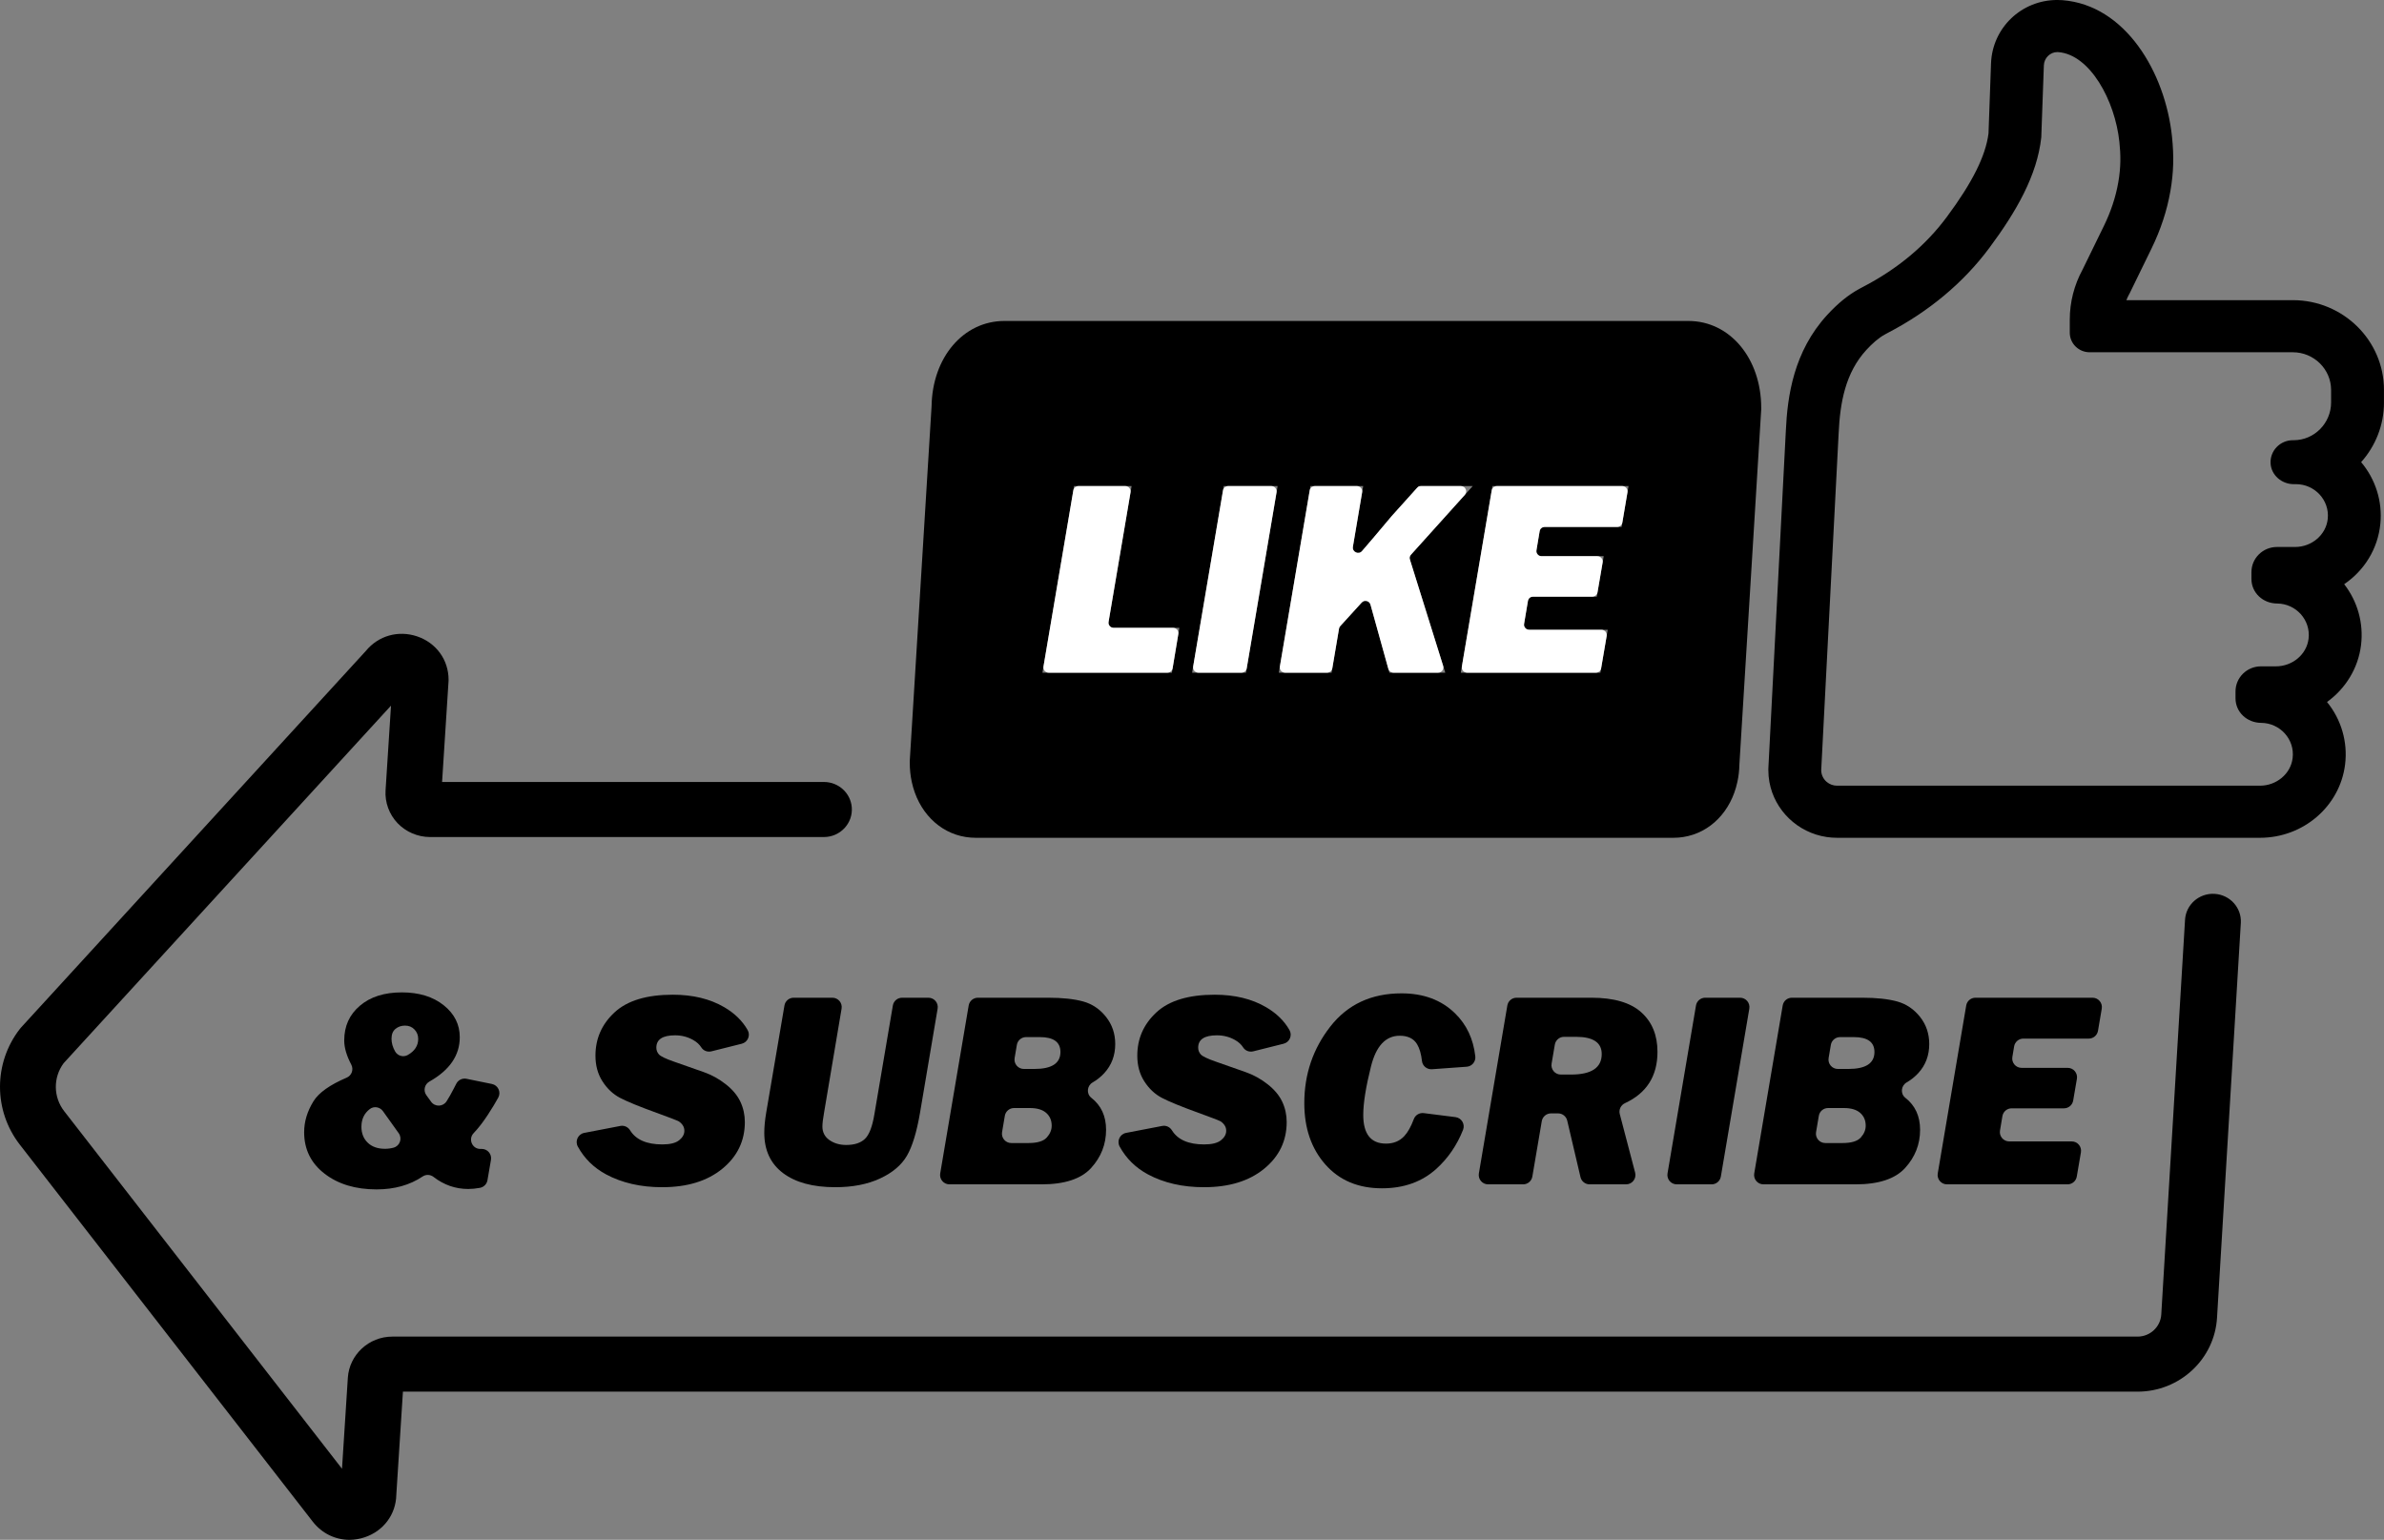
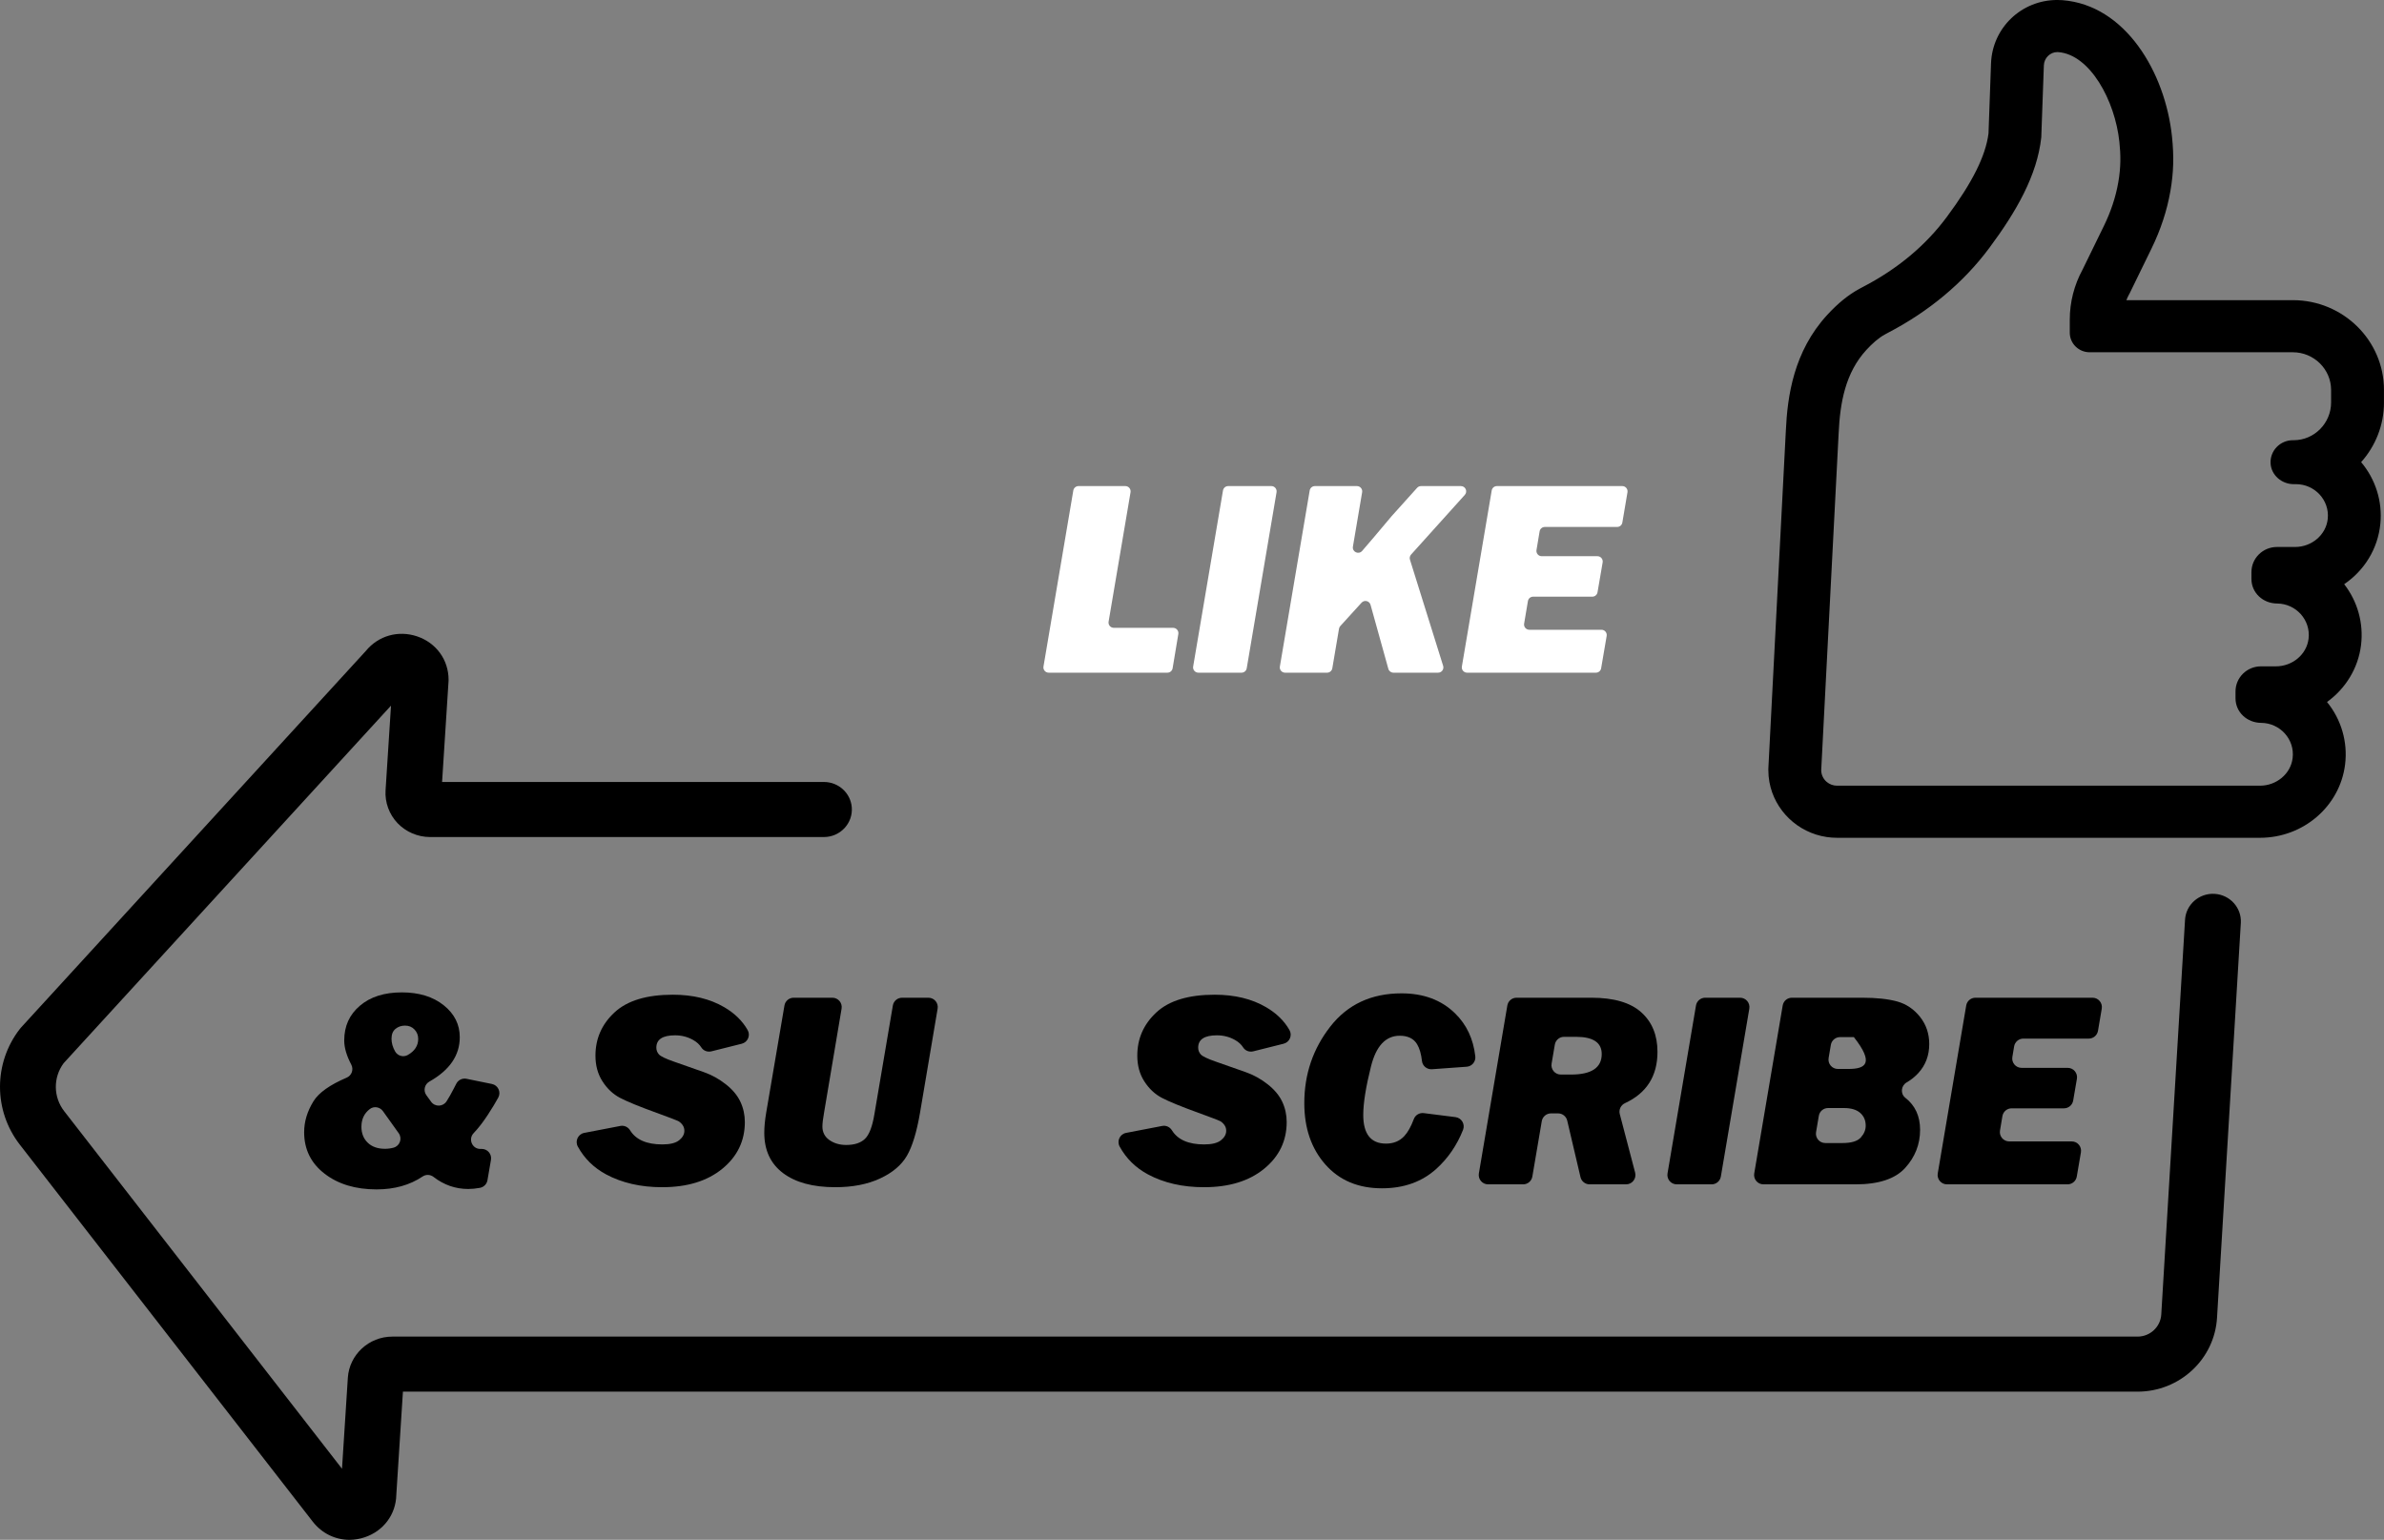
<svg xmlns="http://www.w3.org/2000/svg" fill="#000000" height="317.6" preserveAspectRatio="xMidYMid meet" version="1" viewBox="0.0 0.0 491.7 317.6" width="491.7" zoomAndPan="magnify">
  <rect x="0.0" y="0.0" width="491.7" height="317.6" fill="#808080" stroke="none" />
  <defs>
    <clipPath id="a">
      <path d="M 0 130 L 463 130 L 463 317.602 L 0 317.602 Z M 0 130" />
    </clipPath>
    <clipPath id="b">
      <path d="M 364 0 L 491.691 0 L 491.691 173 L 364 173 Z M 364 0" />
    </clipPath>
  </defs>
  <g>
    <g clip-path="url(#a)" id="change1_13">
      <path d="M 456.734 184.363 C 453.559 184.191 450.84 186.59 450.664 189.719 L 445.762 271.117 C 445.613 273.68 443.465 275.684 440.867 275.684 L 80.922 275.684 C 76.082 275.684 72.051 279.414 71.742 284.176 L 70.539 302.941 L 13.242 229.195 C 10.98 226.285 10.941 222.242 13.125 219.293 L 80.645 145.543 L 79.523 163.004 C 79.363 165.492 80.266 167.969 81.996 169.785 C 83.73 171.602 86.176 172.645 88.699 172.645 L 169.938 172.645 C 173.297 172.645 175.945 169.816 175.68 166.512 C 175.438 163.562 172.938 161.289 169.938 161.289 L 91.18 161.289 L 92.508 140.566 L 92.52 140.211 C 92.52 136.09 89.961 132.57 86.004 131.25 C 82.129 129.953 78.027 131.129 75.473 134.242 L 4.391 211.879 L 4.094 212.227 C -1.363 219.258 -1.363 229.074 4.094 236.102 L 64.52 313.871 C 66.391 316.277 69.16 317.602 72.07 317.602 C 73.117 317.602 74.18 317.426 75.219 317.078 C 79.113 315.777 81.652 312.363 81.738 308.336 L 83.105 287.039 L 440.867 287.039 C 449.578 287.039 456.781 280.324 457.266 271.746 L 462.172 190.344 C 462.348 187.215 459.91 184.535 456.734 184.363" fill="#000000" />
    </g>
    <g clip-path="url(#b)" id="change1_12">
      <path d="M 480.789 83.02 C 480.789 87.258 477.348 90.797 473.062 90.797 L 472.902 90.797 C 470.285 90.797 468.176 92.953 468.305 95.562 C 468.43 98.004 470.602 99.863 473.086 99.863 L 473.559 99.863 C 477.391 99.863 480.484 103.141 480.102 106.988 C 479.766 110.336 476.773 112.82 473.355 112.82 L 469.617 112.82 C 466.715 112.82 464.359 115.137 464.359 118.004 L 464.359 119.406 C 464.359 122.281 466.738 124.465 469.656 124.48 C 473.52 124.504 476.621 127.855 476.141 131.758 C 475.734 135.039 472.77 137.438 469.41 137.438 L 466.328 137.438 C 463.43 137.438 461.074 139.754 461.074 142.617 L 461.074 144.023 C 461.074 146.902 463.453 149.078 466.367 149.098 C 470.234 149.121 473.336 152.473 472.855 156.375 C 472.449 159.66 469.48 162.055 466.125 162.055 L 378.883 162.055 C 378.082 162.055 377.344 161.762 376.777 161.289 C 376.074 160.703 375.625 159.824 375.625 158.844 L 379.219 89.395 C 379.508 83.031 380.609 76.887 384.949 72.164 C 386.164 70.848 387.445 69.707 388.695 69.023 L 388.992 68.859 C 389.141 68.777 389.289 68.699 389.445 68.613 C 397.641 64.344 404.875 58.453 410.344 51.074 C 415.797 43.73 420.172 36.195 421.012 28.336 L 421.547 13.473 C 421.605 11.984 422.824 10.742 424.312 10.742 C 424.383 10.742 424.453 10.746 424.523 10.75 C 431.078 11.258 436.223 20.746 437.121 29.254 C 437.41 31.973 437.445 34.441 436.895 37.617 C 436.352 40.73 435.32 43.746 433.93 46.594 L 429.527 55.609 C 427.801 58.781 426.891 62.324 426.891 65.922 L 426.891 68.617 C 426.891 70.848 428.727 72.656 430.992 72.656 L 472.902 72.656 C 477.242 72.656 480.789 76.156 480.789 80.43 Z M 491.695 80.43 C 491.695 70.215 483.266 61.91 472.902 61.91 L 438.566 61.91 C 438.73 61.496 438.914 61.094 439.129 60.703 L 439.25 60.488 L 439.355 60.27 L 443.754 51.254 C 445.641 47.391 446.949 43.418 447.641 39.434 C 448.305 35.621 448.402 32.242 447.969 28.137 C 446.57 14.926 438.363 1.035 425.371 0.035 C 425.023 0.008 424.668 -0.004 424.312 -0.004 C 420.617 -0.004 417.266 1.434 414.805 3.789 C 412.348 6.145 410.781 9.418 410.648 13.094 L 410.129 27.531 C 409.535 32.168 406.801 37.648 401.539 44.734 C 397.195 50.598 391.414 55.434 384.348 59.117 C 384.125 59.234 383.902 59.348 383.695 59.465 L 383.395 59.629 C 381.18 60.844 379.047 62.582 376.871 64.945 C 369.938 72.488 368.656 81.691 368.328 88.871 L 364.734 158.293 L 364.723 158.566 L 364.723 158.844 C 364.723 159.676 364.793 160.492 364.938 161.289 C 365.992 167.148 370.77 171.754 376.766 172.645 C 377.453 172.746 378.164 172.801 378.883 172.801 L 466.125 172.801 C 475.07 172.801 482.613 166.297 483.676 157.672 C 484.246 153.055 482.895 148.406 479.949 144.793 C 483.73 142.062 486.367 137.895 486.965 133.059 C 487.516 128.57 486.258 124.055 483.488 120.492 C 487.598 117.707 490.434 113.25 490.949 108.035 C 491.406 103.445 489.965 98.855 486.984 95.32 C 489.91 92.047 491.695 87.738 491.695 83.02 L 491.695 80.43" fill="#000000" />
    </g>
    <g id="change1_1">
-       <path d="M 334.453 108.688 L 317.699 108.688 L 316.688 114.723 L 330.762 114.723 L 329.332 123.07 L 315.285 123.07 L 314.137 129.895 L 331.594 129.895 L 330.078 138.746 L 301.293 138.746 L 307.816 100.258 L 335.883 100.258 Z M 286.566 138.746 L 282.148 122.852 L 276.223 129.363 L 274.637 138.746 L 263.758 138.746 L 270.281 100.258 L 281.156 100.258 L 278.16 117.941 C 278.789 116.477 279.73 115.027 280.98 113.59 C 282.23 112.156 284.25 109.77 287.043 106.441 L 292.605 100.258 L 303.754 100.258 L 290.617 114.848 L 298.09 138.746 Z M 256.984 138.746 L 245.875 138.746 L 252.398 100.258 L 263.508 100.258 Z M 241.699 138.746 L 215.004 138.746 L 221.527 100.258 L 233.391 100.258 L 228.434 129.496 L 243.242 129.496 Z M 348.242 66.203 L 207.145 66.203 C 198.691 66.203 192.289 73.734 192.137 83.789 L 187.656 156.66 L 187.637 156.984 L 187.637 157.312 C 187.637 158.695 187.781 160.027 188.055 161.289 C 189.363 167.348 193.645 171.777 199.219 172.645 C 199.875 172.746 200.551 172.801 201.242 172.801 L 345.152 172.801 C 345.84 172.801 346.508 172.75 347.16 172.645 C 352.738 171.781 357.031 167.352 358.332 161.289 C 358.586 160.148 358.727 158.945 358.75 157.699 L 363.23 84.812 L 363.254 84.488 L 363.254 84.164 C 363.254 73.926 356.797 66.203 348.242 66.203" fill="#000000" />
-     </g>
+       </g>
    <g id="change2_1">
      <path d="M 317.547 109.598 L 316.902 113.453 C 316.789 114.117 317.301 114.723 317.977 114.723 L 329.473 114.723 C 330.148 114.723 330.66 115.332 330.547 115.996 L 329.488 122.164 C 329.398 122.688 328.945 123.07 328.414 123.07 L 316.203 123.07 C 315.676 123.07 315.219 123.453 315.133 123.98 L 314.352 128.625 C 314.238 129.289 314.75 129.895 315.426 129.895 L 330.301 129.895 C 330.977 129.895 331.488 130.5 331.375 131.168 L 330.234 137.844 C 330.145 138.367 329.691 138.746 329.156 138.746 L 302.586 138.746 C 301.91 138.746 301.398 138.141 301.512 137.477 L 307.664 101.164 C 307.754 100.641 308.207 100.258 308.738 100.258 L 334.594 100.258 C 335.27 100.258 335.781 100.863 335.668 101.527 L 334.609 107.781 C 334.52 108.305 334.066 108.688 333.535 108.688 L 318.621 108.688 C 318.09 108.688 317.637 109.07 317.547 109.598" fill="#ffffff" />
    </g>
    <g id="change2_2">
      <path d="M 290.805 115.441 L 297.648 137.336 C 297.867 138.035 297.344 138.746 296.609 138.746 L 287.395 138.746 C 286.906 138.746 286.477 138.422 286.344 137.949 L 282.676 124.754 C 282.445 123.926 281.398 123.676 280.82 124.312 L 276.438 129.125 C 276.297 129.281 276.203 129.473 276.172 129.676 L 274.789 137.84 C 274.699 138.363 274.246 138.746 273.715 138.746 L 265.047 138.746 C 264.371 138.746 263.859 138.141 263.973 137.477 L 270.125 101.164 C 270.215 100.641 270.668 100.258 271.199 100.258 L 279.867 100.258 C 280.539 100.258 281.055 100.863 280.941 101.527 L 279.039 112.746 C 278.855 113.836 280.219 114.469 280.941 113.633 C 280.953 113.617 280.969 113.605 280.98 113.59 C 282.23 112.156 284.25 109.77 287.043 106.441 L 292.281 100.617 C 292.488 100.387 292.781 100.258 293.094 100.258 L 301.309 100.258 C 302.254 100.258 302.75 101.375 302.117 102.074 L 291.031 114.387 C 290.777 114.676 290.688 115.074 290.805 115.441" fill="#ffffff" />
    </g>
    <g id="change2_3">
      <path d="M 263.289 101.527 L 257.137 137.84 C 257.051 138.363 256.598 138.746 256.066 138.746 L 247.164 138.746 C 246.488 138.746 245.977 138.141 246.09 137.477 L 252.242 101.164 C 252.332 100.641 252.785 100.258 253.316 100.258 L 262.219 100.258 C 262.891 100.258 263.402 100.863 263.289 101.527" fill="#ffffff" />
    </g>
    <g id="change2_4">
      <path d="M 243.031 130.766 L 241.852 137.84 C 241.762 138.363 241.309 138.746 240.777 138.746 L 216.293 138.746 C 215.617 138.746 215.105 138.141 215.219 137.477 L 221.371 101.164 C 221.461 100.641 221.914 100.258 222.445 100.258 L 232.102 100.258 C 232.773 100.258 233.285 100.863 233.176 101.527 L 228.648 128.227 C 228.535 128.891 229.051 129.496 229.723 129.496 L 241.953 129.496 C 242.629 129.496 243.141 130.102 243.031 130.766" fill="#ffffff" />
    </g>
    <g id="change1_2">
      <path d="M 84.098 217.605 C 83.18 218.121 82.008 217.785 81.492 216.867 C 80.996 215.992 80.75 215.117 80.75 214.25 C 80.75 213.348 81.02 212.672 81.566 212.219 C 82.109 211.766 82.766 211.539 83.531 211.539 C 84.332 211.539 84.988 211.809 85.492 212.348 C 86 212.883 86.254 213.531 86.254 214.281 C 86.254 215.684 85.535 216.793 84.098 217.605 Z M 79.406 236.949 C 77.898 236.949 76.711 236.531 75.844 235.691 C 74.977 234.855 74.543 233.762 74.543 232.406 C 74.543 230.848 75.121 229.625 76.285 228.742 C 77.137 228.098 78.359 228.316 78.98 229.184 L 82.234 233.734 C 83.016 234.828 82.469 236.363 81.172 236.715 C 80.605 236.871 80.016 236.949 79.406 236.949 Z M 100.625 229.926 C 101.504 228.578 102.219 227.395 102.77 226.383 C 103.383 225.242 102.727 223.836 101.457 223.578 L 96.211 222.508 C 95.371 222.34 94.52 222.742 94.121 223.504 C 93.957 223.812 93.773 224.172 93.57 224.57 C 93.07 225.555 92.578 226.422 92.094 227.168 C 91.359 228.301 89.711 228.34 88.918 227.246 L 87.938 225.895 C 87.262 224.961 87.551 223.648 88.559 223.086 C 92.738 220.73 94.828 217.68 94.828 213.938 C 94.828 211.305 93.723 209.105 91.512 207.34 C 89.297 205.57 86.418 204.688 82.871 204.688 C 79.266 204.688 76.387 205.605 74.23 207.438 C 72.074 209.266 70.996 211.656 70.996 214.605 C 70.996 216.09 71.48 217.746 72.449 219.582 C 72.977 220.586 72.551 221.824 71.512 222.27 C 68.031 223.758 65.746 225.379 64.66 227.133 C 63.371 229.215 62.73 231.344 62.73 233.527 C 62.73 237.062 64.133 239.914 66.938 242.078 C 69.742 244.242 73.316 245.324 77.668 245.324 C 81.359 245.324 84.527 244.434 87.176 242.656 C 87.859 242.195 88.762 242.242 89.41 242.746 C 91.559 244.406 93.945 245.238 96.578 245.238 C 97.324 245.238 98.129 245.16 98.984 245.004 C 99.781 244.855 100.406 244.227 100.539 243.43 L 101.262 239.227 C 101.469 238.031 100.531 236.949 99.32 236.973 C 99.234 236.977 99.16 236.977 99.094 236.977 C 99.078 236.977 99.062 236.977 99.047 236.977 C 97.371 236.965 96.531 234.938 97.684 233.723 C 98.668 232.691 99.648 231.422 100.625 229.926" fill="#000000" />
    </g>
    <g id="change1_3">
      <path d="M 139.234 213.543 C 140.609 213.543 141.867 213.871 143.012 214.531 C 143.727 214.941 144.273 215.445 144.652 216.051 C 145.086 216.734 145.934 217.043 146.723 216.848 L 152.992 215.277 C 154.23 214.969 154.832 213.562 154.199 212.453 C 153.113 210.551 151.5 208.98 149.363 207.734 C 146.426 206.023 142.895 205.168 138.777 205.168 C 133.379 205.168 129.367 206.383 126.746 208.816 C 124.121 211.25 122.812 214.223 122.812 217.738 C 122.812 219.766 123.293 221.531 124.258 223.035 C 125.223 224.539 126.422 225.668 127.863 226.43 C 129.305 227.191 131.816 228.223 135.402 229.523 C 138.051 230.488 139.535 231.051 139.848 231.211 C 140.164 231.367 140.461 231.629 140.738 231.984 C 141.012 232.344 141.152 232.758 141.152 233.227 C 141.152 233.961 140.793 234.613 140.078 235.184 C 139.363 235.758 138.203 236.047 136.602 236.047 C 133.367 236.047 131.152 235.074 129.953 233.133 C 129.531 232.453 128.746 232.082 127.961 232.234 L 120.504 233.668 C 119.219 233.914 118.547 235.344 119.176 236.488 C 120.527 238.953 122.469 240.859 125 242.223 C 128.289 243.988 132.148 244.871 136.574 244.871 C 141.742 244.871 145.875 243.605 148.977 241.066 C 152.074 238.531 153.625 235.32 153.625 231.43 C 153.625 229.949 153.32 228.555 152.707 227.246 C 152.098 225.941 151.094 224.738 149.699 223.641 C 148.309 222.543 146.801 221.711 145.18 221.141 L 138.977 218.961 C 137.297 218.375 136.277 217.887 135.914 217.492 C 135.555 217.098 135.371 216.629 135.371 216.082 C 135.371 214.391 136.66 213.543 139.234 213.543" fill="#000000" />
    </g>
    <g id="change1_4">
      <path d="M 171.062 235.145 C 170.102 234.465 169.621 233.535 169.621 232.352 C 169.621 231.73 169.734 230.773 169.965 229.477 L 173.578 208.035 C 173.777 206.859 172.871 205.789 171.68 205.789 L 163.691 205.789 C 162.754 205.789 161.949 206.465 161.793 207.391 L 158.031 229.477 C 157.766 231.035 157.633 232.426 157.633 233.648 C 157.633 237.238 158.918 240.008 161.492 241.953 C 164.07 243.898 167.664 244.871 172.281 244.871 C 175.848 244.871 178.918 244.273 181.492 243.082 C 184.066 241.887 185.918 240.328 187.043 238.398 C 188.168 236.473 189.074 233.5 189.762 229.477 L 193.387 208.035 C 193.586 206.859 192.68 205.789 191.484 205.789 L 186.055 205.789 C 185.113 205.789 184.309 206.465 184.152 207.395 L 180.336 229.867 C 179.914 232.387 179.27 234.066 178.391 234.902 C 177.516 235.738 176.23 236.16 174.535 236.16 C 173.184 236.16 172.027 235.82 171.062 235.145" fill="#000000" />
    </g>
    <g id="change1_5">
-       <path d="M 213.355 220.48 L 211.164 220.48 C 209.973 220.48 209.066 219.406 209.266 218.23 L 209.727 215.516 C 209.883 214.59 210.684 213.91 211.625 213.91 L 214.473 213.91 C 217.301 213.91 218.715 214.934 218.715 216.984 C 218.715 219.312 216.93 220.48 213.355 220.48 Z M 215.883 234.637 C 215.195 235.387 213.945 235.762 212.133 235.762 L 208.574 235.762 C 207.383 235.762 206.477 234.691 206.676 233.516 L 207.246 230.148 C 207.402 229.223 208.203 228.543 209.145 228.543 L 212.414 228.543 C 213.906 228.543 215.027 228.879 215.781 229.547 C 216.535 230.215 216.91 231.09 216.91 232.184 C 216.91 233.066 216.57 233.883 215.883 234.637 Z M 227.758 221.34 C 229.262 219.695 230.016 217.699 230.016 215.348 C 230.016 213.203 229.383 211.336 228.113 209.734 C 226.844 208.137 225.277 207.082 223.406 206.562 C 221.535 206.047 219.137 205.789 216.199 205.789 L 201.688 205.789 C 200.75 205.789 199.945 206.465 199.789 207.395 L 193.918 242.031 C 193.719 243.207 194.625 244.281 195.82 244.281 L 214.824 244.281 C 219.594 244.281 223.004 243.152 225.055 240.895 C 227.102 238.641 228.129 236.016 228.129 233.027 C 228.129 230.215 227.117 228.016 225.094 226.434 C 224.023 225.598 224.184 223.945 225.355 223.262 C 226.266 222.734 227.066 222.094 227.758 221.34" fill="#000000" />
-     </g>
+       </g>
    <g id="change1_6">
      <path d="M 250.988 213.543 C 252.363 213.543 253.621 213.871 254.766 214.531 C 255.48 214.941 256.027 215.445 256.406 216.051 C 256.84 216.734 257.688 217.043 258.477 216.848 L 264.742 215.277 C 265.984 214.969 266.586 213.562 265.953 212.453 C 264.867 210.551 263.254 208.98 261.117 207.734 C 258.18 206.023 254.652 205.168 250.531 205.168 C 245.133 205.168 241.121 206.383 238.5 208.816 C 235.879 211.25 234.566 214.223 234.566 217.738 C 234.566 219.766 235.047 221.531 236.012 223.035 C 236.977 224.539 238.176 225.668 239.617 226.43 C 241.059 227.191 243.574 228.223 247.156 229.523 C 249.809 230.488 251.289 231.051 251.605 231.211 C 251.918 231.367 252.215 231.629 252.492 231.984 C 252.766 232.344 252.906 232.758 252.906 233.227 C 252.906 233.961 252.547 234.613 251.832 235.184 C 251.117 235.758 249.957 236.047 248.355 236.047 C 245.121 236.047 242.906 235.074 241.707 233.133 C 241.285 232.453 240.504 232.082 239.715 232.234 L 232.258 233.668 C 230.973 233.914 230.301 235.344 230.93 236.488 C 232.281 238.953 234.223 240.859 236.754 242.223 C 240.047 243.988 243.902 244.871 248.328 244.871 C 253.496 244.871 257.629 243.605 260.73 241.066 C 263.828 238.531 265.379 235.32 265.379 231.43 C 265.379 229.949 265.074 228.555 264.465 227.246 C 263.852 225.941 262.848 224.738 261.453 223.641 C 260.062 222.543 258.555 221.711 256.934 221.141 L 250.73 218.961 C 249.051 218.375 248.031 217.887 247.668 217.492 C 247.309 217.098 247.125 216.629 247.125 216.082 C 247.125 214.391 248.414 213.543 250.988 213.543" fill="#000000" />
    </g>
    <g id="change1_7">
      <path d="M 288.699 213.629 C 290.375 213.629 291.57 214.211 292.273 215.375 C 292.781 216.219 293.117 217.375 293.281 218.844 C 293.395 219.867 294.309 220.609 295.336 220.539 L 302.504 220.023 C 303.602 219.945 304.406 218.965 304.281 217.875 C 303.875 214.285 302.48 211.328 300.098 209.004 C 297.285 206.258 293.609 204.887 289.07 204.887 C 282.832 204.887 277.93 207.176 274.363 211.754 C 270.797 216.328 269.012 221.59 269.012 227.531 C 269.012 232.68 270.457 236.895 273.348 240.176 C 276.238 243.457 280.133 245.098 285.035 245.098 C 289.555 245.098 293.301 243.754 296.266 241.066 C 298.664 238.887 300.496 236.215 301.754 233.039 C 302.215 231.871 301.449 230.578 300.199 230.418 L 293.656 229.59 C 292.766 229.477 291.906 229.984 291.598 230.824 C 291.016 232.387 290.355 233.562 289.613 234.352 C 288.66 235.367 287.41 235.879 285.867 235.879 C 282.738 235.879 281.172 233.902 281.172 229.957 C 281.172 227.531 281.703 224.203 282.762 219.973 C 283.82 215.742 285.797 213.629 288.699 213.629" fill="#000000" />
    </g>
    <g id="change1_8">
      <path d="M 324.023 221.637 L 321.914 221.637 C 320.723 221.637 319.816 220.562 320.016 219.387 L 320.684 215.457 C 320.844 214.531 321.645 213.852 322.586 213.852 L 325.043 213.852 C 328.586 213.852 330.355 215.039 330.355 217.406 C 330.355 220.227 328.242 221.637 324.023 221.637 Z M 341.855 216.953 C 341.855 213.516 340.742 210.793 338.508 208.793 C 336.277 206.789 332.844 205.789 328.211 205.789 L 312.785 205.789 C 311.844 205.789 311.043 206.465 310.887 207.395 L 305.016 242.031 C 304.816 243.207 305.723 244.281 306.914 244.281 L 314.145 244.281 C 315.086 244.281 315.887 243.602 316.047 242.676 L 317.992 231.246 C 318.152 230.32 318.953 229.645 319.895 229.645 L 321.359 229.645 C 322.254 229.645 323.031 230.262 323.238 231.133 L 325.977 242.793 C 326.18 243.664 326.957 244.281 327.852 244.281 L 335.383 244.281 C 336.645 244.281 337.566 243.086 337.246 241.863 L 334.078 229.781 C 333.844 228.871 334.297 227.934 335.148 227.539 C 339.621 225.465 341.855 221.934 341.855 216.953" fill="#000000" />
    </g>
    <g id="change1_9">
      <path d="M 345.824 244.281 L 353.027 244.281 C 353.965 244.281 354.77 243.602 354.926 242.676 L 360.797 208.039 C 360.992 206.859 360.09 205.789 358.895 205.789 L 351.695 205.789 C 350.758 205.789 349.953 206.465 349.797 207.395 L 343.926 242.031 C 343.727 243.207 344.633 244.281 345.824 244.281" fill="#000000" />
    </g>
    <g id="change1_10">
-       <path d="M 381.242 220.48 L 379.055 220.48 C 377.859 220.48 376.953 219.406 377.152 218.23 L 377.613 215.516 C 377.77 214.59 378.574 213.91 379.516 213.91 L 382.359 213.91 C 385.191 213.91 386.605 214.934 386.605 216.984 C 386.605 219.312 384.816 220.48 381.242 220.48 Z M 383.773 234.637 C 383.086 235.387 381.836 235.762 380.023 235.762 L 376.465 235.762 C 375.27 235.762 374.363 234.691 374.562 233.516 L 375.133 230.148 C 375.289 229.223 376.094 228.543 377.035 228.543 L 380.305 228.543 C 381.793 228.543 382.914 228.879 383.672 229.547 C 384.426 230.215 384.801 231.09 384.801 232.184 C 384.801 233.066 384.457 233.883 383.773 234.637 Z M 395.645 221.34 C 397.152 219.695 397.906 217.699 397.906 215.348 C 397.906 213.203 397.273 211.336 396.004 209.734 C 394.734 208.137 393.164 207.082 391.297 206.562 C 389.426 206.047 387.023 205.789 384.086 205.789 L 369.578 205.789 C 368.637 205.789 367.836 206.465 367.68 207.395 L 361.809 242.031 C 361.609 243.207 362.516 244.281 363.707 244.281 L 382.715 244.281 C 387.48 244.281 390.891 243.152 392.941 240.895 C 394.992 238.641 396.02 236.016 396.02 233.027 C 396.02 230.215 395.004 228.016 392.98 226.434 C 391.914 225.598 392.07 223.945 393.242 223.262 C 394.152 222.734 394.953 222.094 395.645 221.34" fill="#000000" />
+       <path d="M 381.242 220.48 L 379.055 220.48 C 377.859 220.48 376.953 219.406 377.152 218.23 L 377.613 215.516 C 377.77 214.59 378.574 213.91 379.516 213.91 L 382.359 213.91 C 386.605 219.312 384.816 220.48 381.242 220.48 Z M 383.773 234.637 C 383.086 235.387 381.836 235.762 380.023 235.762 L 376.465 235.762 C 375.27 235.762 374.363 234.691 374.562 233.516 L 375.133 230.148 C 375.289 229.223 376.094 228.543 377.035 228.543 L 380.305 228.543 C 381.793 228.543 382.914 228.879 383.672 229.547 C 384.426 230.215 384.801 231.09 384.801 232.184 C 384.801 233.066 384.457 233.883 383.773 234.637 Z M 395.645 221.34 C 397.152 219.695 397.906 217.699 397.906 215.348 C 397.906 213.203 397.273 211.336 396.004 209.734 C 394.734 208.137 393.164 207.082 391.297 206.562 C 389.426 206.047 387.023 205.789 384.086 205.789 L 369.578 205.789 C 368.637 205.789 367.836 206.465 367.68 207.395 L 361.809 242.031 C 361.609 243.207 362.516 244.281 363.707 244.281 L 382.715 244.281 C 387.48 244.281 390.891 243.152 392.941 240.895 C 394.992 238.641 396.02 236.016 396.02 233.027 C 396.02 230.215 395.004 228.016 392.98 226.434 C 391.914 225.598 392.07 223.945 393.242 223.262 C 394.152 222.734 394.953 222.094 395.645 221.34" fill="#000000" />
    </g>
    <g id="change1_11">
      <path d="M 432.711 212.613 L 433.488 208.039 C 433.688 206.863 432.781 205.789 431.59 205.789 L 407.43 205.789 C 406.492 205.789 405.688 206.465 405.531 207.395 L 399.66 242.031 C 399.461 243.207 400.367 244.281 401.562 244.281 L 426.438 244.281 C 427.375 244.281 428.18 243.602 428.336 242.676 L 429.191 237.676 C 429.395 236.5 428.488 235.426 427.293 235.426 L 414.398 235.426 C 413.207 235.426 412.301 234.355 412.5 233.18 L 412.996 230.211 C 413.156 229.281 413.957 228.602 414.898 228.602 L 425.691 228.602 C 426.633 228.602 427.434 227.926 427.594 227 L 428.363 222.508 C 428.562 221.332 427.656 220.254 426.461 220.254 L 416.949 220.254 C 415.758 220.254 414.852 219.184 415.051 218.008 L 415.414 215.828 C 415.57 214.898 416.375 214.219 417.316 214.219 L 430.812 214.219 C 431.75 214.219 432.555 213.543 432.711 212.613" fill="#000000" />
    </g>
  </g>
</svg>